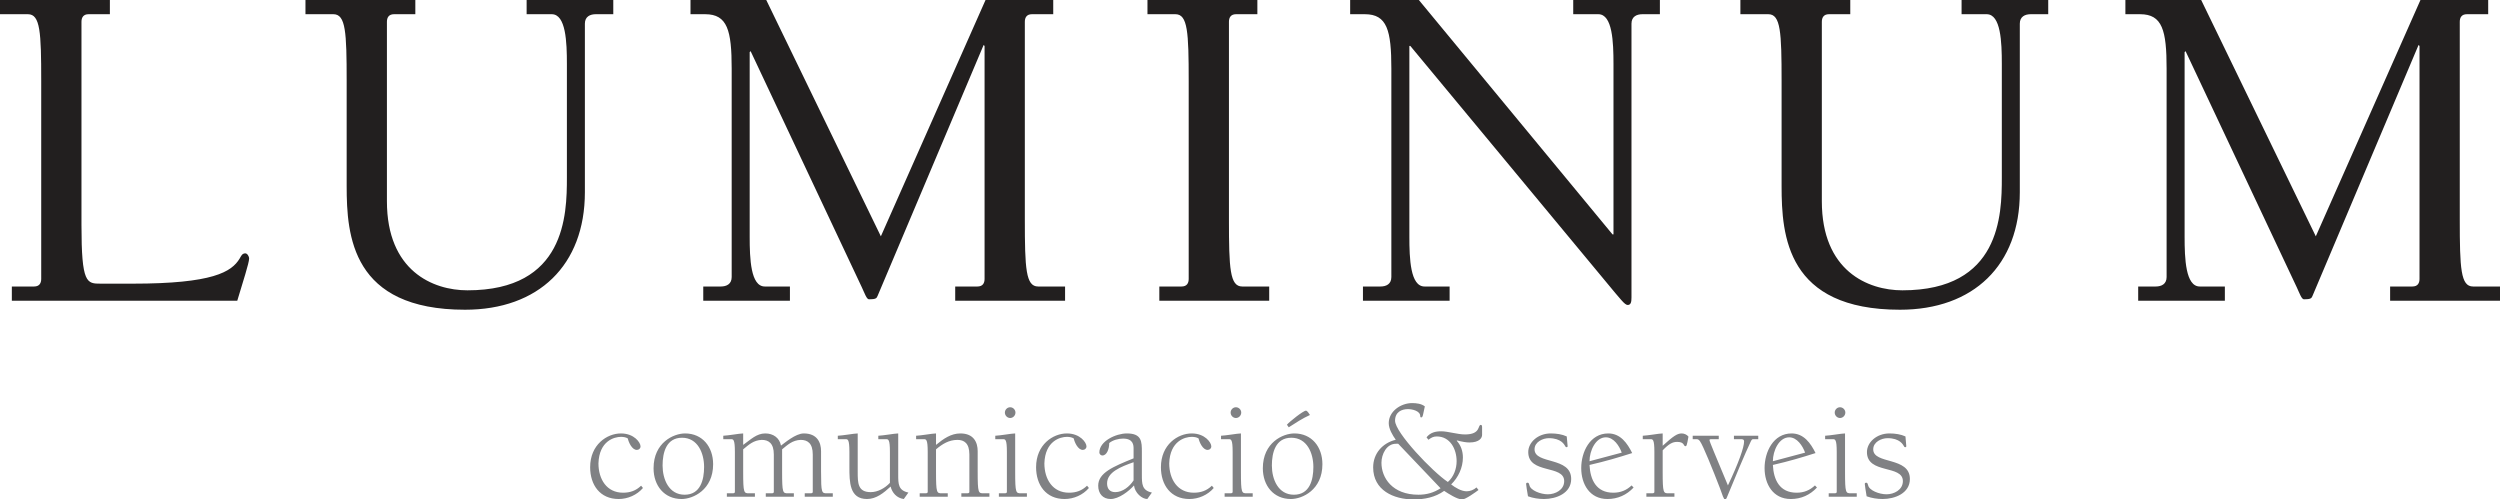
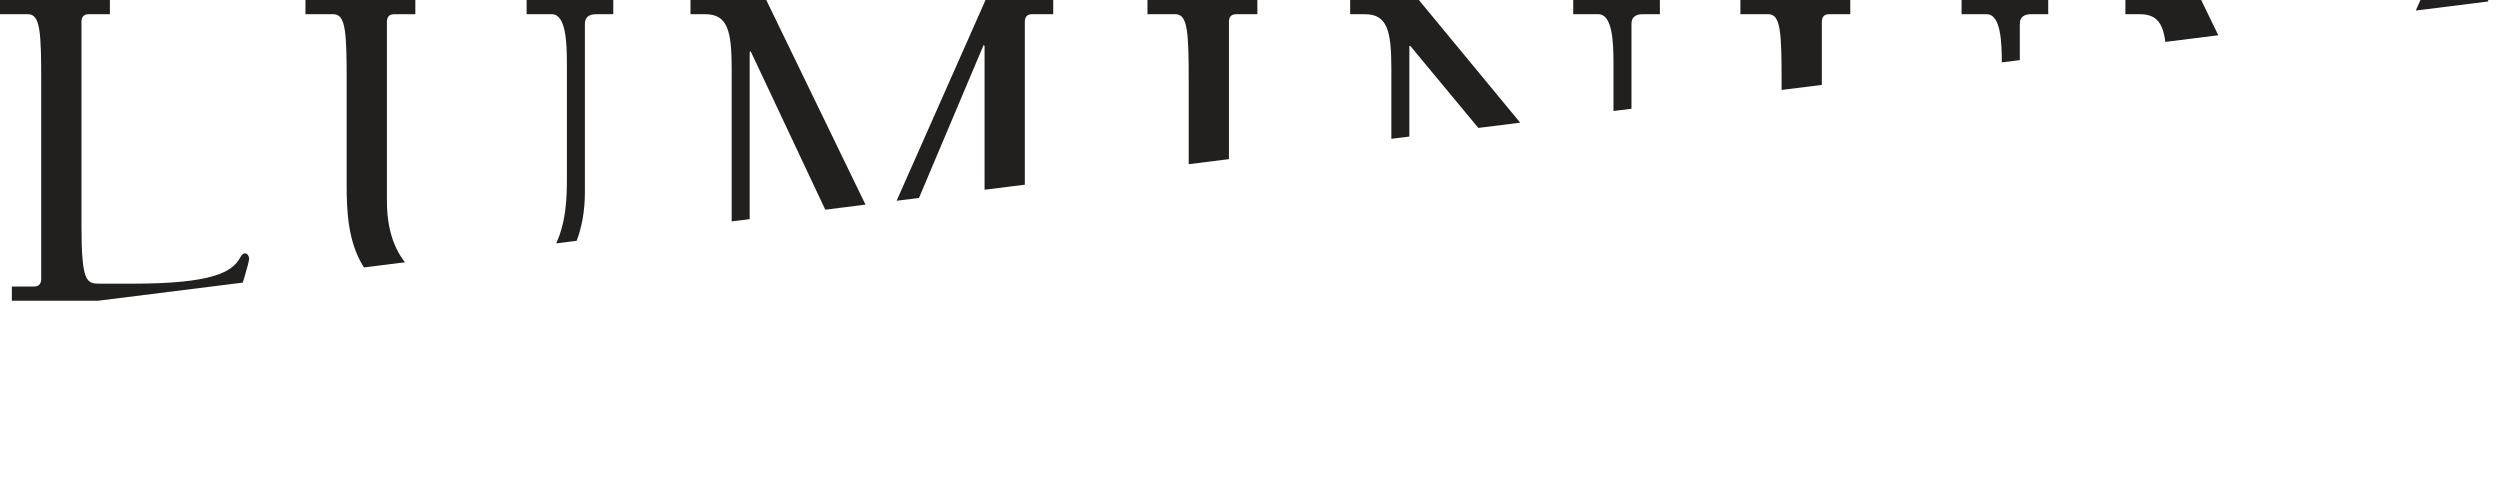
<svg xmlns="http://www.w3.org/2000/svg" width="654.93pt" height="130.84pt" viewBox="0 0 654.93 130.84" version="1.1">
  <defs>
    <clipPath id="clip1">
-       <path d="M 0 0 L 654.93 0 L 654.93 82 L 0 82 Z M 0 0 " />
+       <path d="M 0 0 L 654.93 0 L 0 82 Z M 0 0 " />
    </clipPath>
    <clipPath id="clip2">
      <path d="M 154 105 L 501 105 L 501 130.84 L 154 130.84 Z M 154 105 " />
    </clipPath>
  </defs>
  <g id="surface1">
    <g clip-path="url(#clip1)" clip-rule="nonzero">
      <path style=" stroke:none;fill-rule:nonzero;fill:rgb(13.3%,12.199%,12.199%);fill-opacity:1;" d="M 28.785 0 L 0 0 L 0 3.723 L 7.32 3.723 C 10.551 3.723 10.797 8.438 10.797 21.215 L 10.797 73.074 C 10.797 74.191 10.297 75.055 8.938 75.055 L 3.102 75.055 L 3.102 78.777 L 62.16 78.777 C 63.648 73.816 65.262 68.855 65.262 67.742 C 65.262 67.121 64.762 66.371 64.266 66.371 C 63.402 66.371 63.152 67.121 62.777 67.742 C 60.672 71.215 55.832 74.312 34.742 74.312 L 26.426 74.312 C 22.703 74.312 21.344 74.312 21.344 58.93 L 21.344 5.707 C 21.344 4.59 21.84 3.723 23.203 3.723 L 28.785 3.723 Z M 80.023 3.723 L 87.344 3.723 C 90.57 3.723 90.816 8.438 90.816 21.215 L 90.816 48.754 C 90.816 61.781 92.18 81.141 121.828 81.141 C 141.066 81.141 153.223 69.473 153.223 50.367 L 153.223 6.203 C 153.223 4.344 154.586 3.723 156.078 3.723 L 160.664 3.723 L 160.664 0 L 137.961 0 L 137.961 3.723 L 144.535 3.723 C 148.258 3.723 148.512 11.047 148.512 16.75 L 148.512 46.523 C 148.512 56.324 148.137 76.055 122.453 76.055 C 113.398 76.055 101.363 70.965 101.363 52.727 L 101.363 5.707 C 101.363 4.59 101.859 3.723 103.223 3.723 L 108.805 3.723 L 108.805 0 L 80.023 0 Z M 275.918 0 L 258.184 0 L 230.762 61.91 L 200.738 0 L 180.891 0 L 180.891 3.723 L 184.734 3.723 C 190.562 3.723 191.68 7.941 191.68 17.988 L 191.68 72.578 C 191.68 74.438 190.316 75.055 188.828 75.055 L 184.234 75.055 L 184.234 78.777 L 206.938 78.777 L 206.938 75.055 L 200.363 75.055 C 196.641 75.055 196.395 67.742 196.395 62.027 L 196.395 13.648 L 196.641 13.402 L 225.797 75.312 C 226.547 76.914 227.035 78.41 227.656 78.41 C 229.395 78.41 229.645 78.16 229.895 77.539 L 257.684 11.785 L 257.93 12.031 L 257.93 73.074 C 257.93 74.191 257.438 75.055 256.066 75.055 L 250.238 75.055 L 250.238 78.777 L 279.02 78.777 L 279.02 75.055 L 271.953 75.055 C 268.727 75.055 268.477 70.344 268.477 57.562 L 268.477 5.707 C 268.477 4.59 268.973 3.723 270.336 3.723 L 275.918 3.723 Z M 321.949 5.707 C 321.949 4.59 322.441 3.723 323.809 3.723 L 329.395 3.723 L 329.395 0 L 300.605 0 L 300.605 3.723 L 307.93 3.723 C 311.152 3.723 311.406 8.438 311.406 21.215 L 311.406 73.074 C 311.406 74.191 310.906 75.055 309.543 75.055 L 303.711 75.055 L 303.711 78.777 L 332.496 78.777 L 332.496 75.055 L 325.422 75.055 C 322.195 75.055 321.949 70.344 321.949 57.562 Z M 371.699 0 L 353.703 0 L 353.703 3.723 L 357.555 3.723 C 363.379 3.723 364.496 7.941 364.496 17.988 L 364.496 72.578 C 364.496 74.438 363.137 75.055 361.652 75.055 L 357.055 75.055 L 357.055 78.777 L 379.758 78.777 L 379.758 75.055 L 373.184 75.055 C 369.461 75.055 369.215 67.742 369.215 62.027 L 369.215 12.031 L 369.461 12.031 L 423.184 76.797 L 424.672 78.531 C 425.539 79.531 426.035 79.895 426.41 79.895 C 427.281 79.895 427.402 79.027 427.402 77.914 L 427.402 6.203 C 427.402 4.344 428.766 3.723 430.262 3.723 L 434.844 3.723 L 434.844 0 L 412.141 0 L 412.141 3.723 L 418.715 3.723 C 422.438 3.723 422.688 11.047 422.688 16.75 L 422.688 61.41 L 422.438 61.41 Z M 455.934 3.723 L 463.254 3.723 C 466.48 3.723 466.727 8.438 466.727 21.215 L 466.727 48.754 C 466.727 61.781 468.098 81.141 497.746 81.141 C 516.98 81.141 529.133 69.473 529.133 50.367 L 529.133 6.203 C 529.133 4.344 530.504 3.723 531.984 3.723 L 536.578 3.723 L 536.578 0 L 513.879 0 L 513.879 3.723 L 520.449 3.723 C 524.172 3.723 524.422 11.047 524.422 16.75 L 524.422 46.523 C 524.422 56.324 524.047 76.055 498.367 76.055 C 489.309 76.055 477.27 70.965 477.27 52.727 L 477.27 5.707 C 477.27 4.59 477.773 3.723 479.133 3.723 L 484.719 3.723 L 484.719 0 L 455.934 0 Z M 651.836 0 L 634.094 0 L 606.676 61.91 L 576.648 0 L 556.793 0 L 556.793 3.723 L 560.648 3.723 C 566.477 3.723 567.59 7.941 567.59 17.988 L 567.59 72.578 C 567.59 74.438 566.227 75.055 564.742 75.055 L 560.145 75.055 L 560.145 78.777 L 582.852 78.777 L 582.852 75.055 L 576.277 75.055 C 572.555 75.055 572.305 67.742 572.305 62.027 L 572.305 13.648 L 572.555 13.402 L 601.711 75.312 C 602.453 76.914 602.953 78.41 603.578 78.41 C 605.305 78.41 605.559 78.16 605.801 77.539 L 633.594 11.785 L 633.844 12.031 L 633.844 73.074 C 633.844 74.191 633.352 75.055 631.977 75.055 L 626.145 75.055 L 626.145 78.777 L 654.934 78.777 L 654.934 75.055 L 647.863 75.055 C 644.637 75.055 644.391 70.344 644.391 57.562 L 644.391 5.707 C 644.391 4.59 644.883 3.723 646.25 3.723 L 651.836 3.723 " />
    </g>
    <g clip-path="url(#clip2)" clip-rule="nonzero">
-       <path style=" stroke:none;fill-rule:nonzero;fill:rgb(50.2%,50.6%,51.799%);fill-opacity:1;" d="M 167.953 127.238 C 166.598 128.555 165.062 129.074 163.223 129.074 C 158.949 129.074 156.777 125.555 156.777 121.387 C 156.965 115.5 160.938 114.445 162.664 114.445 C 163.262 114.445 163.938 114.527 164.465 114.859 C 164.688 115.914 165.586 117.863 166.828 117.863 C 167.391 117.863 167.801 117.484 167.801 116.926 C 167.801 115.953 166.152 113.547 162.664 113.547 C 159.027 113.547 154.602 116.477 154.602 122.398 C 154.602 127.047 157.188 130.727 162.062 130.727 C 164.465 130.727 166.859 129.68 168.438 127.84 Z M 171.215 122.668 C 171.215 127.238 174.027 130.727 178.562 130.727 C 181.523 130.727 186.82 128.363 186.82 121.609 C 186.82 117.039 184 113.547 179.465 113.547 C 176.5 113.547 171.215 115.914 171.215 122.668 M 173.578 121.957 C 173.578 118.539 174.551 114.676 178.676 114.676 C 182.805 114.676 184.453 118.73 184.453 122.328 C 184.453 125.742 183.477 129.602 179.352 129.602 C 175.227 129.602 173.578 125.555 173.578 121.957 M 189.477 115.051 L 191.469 115.051 C 192.105 115.051 192.52 115.051 192.52 118.387 L 192.52 128.855 C 192.52 129.23 192.141 129.23 191.801 129.23 L 190.418 129.23 L 190.418 130.133 L 197.766 130.133 L 197.766 129.23 L 196.27 129.23 C 194.883 129.23 194.691 129.23 194.691 123.559 L 194.691 117.711 C 196.117 116.547 197.391 115.312 199.566 115.238 C 201.328 115.238 202.719 116.098 202.719 119.062 L 202.719 128.855 C 202.719 129.23 202.344 129.23 202.008 129.23 L 200.613 129.23 L 200.613 130.133 L 207.969 130.133 L 207.969 129.23 L 206.465 129.23 C 205.078 129.23 204.891 129.23 204.891 123.559 L 204.891 117.711 C 206.316 116.547 207.594 115.312 209.77 115.238 C 211.531 115.238 212.922 116.098 212.922 119.062 L 212.922 128.855 C 212.922 129.23 212.547 129.23 212.207 129.23 L 210.82 129.23 L 210.82 130.133 L 218.168 130.133 L 218.168 129.23 L 216.672 129.23 C 215.277 129.23 215.094 129.23 215.094 123.559 L 215.094 118.199 C 215.094 115.953 214.117 113.547 210.559 113.547 C 208.418 113.547 205.531 116.062 204.594 116.738 C 204.219 114.707 202.566 113.547 200.473 113.547 C 198.18 113.547 196.605 115.203 194.691 116.547 L 194.691 113.547 C 194.125 113.547 193.266 113.699 192.105 113.852 C 191.203 113.961 190.004 114.152 189.477 114.152 Z M 219.48 115.051 L 221.473 115.051 C 222.109 115.051 222.52 115.051 222.52 118.387 L 222.52 122.363 C 222.52 126.227 222.52 130.727 227.133 130.727 C 229.57 130.727 231.52 129.113 233.32 127.465 C 233.699 129.074 234.934 130.5 236.773 130.727 L 237.973 129.039 C 235.309 128.477 235.309 126.754 235.309 124.387 L 235.309 113.547 C 234.742 113.547 233.883 113.699 232.723 113.852 C 231.82 113.961 230.621 114.152 230.094 114.152 L 230.094 115.051 L 232.082 115.051 C 232.723 115.051 233.133 115.051 233.133 118.387 L 233.133 126.492 C 231.859 127.875 229.941 128.926 228.109 128.926 C 224.695 128.926 224.695 126.523 224.695 123.559 L 224.695 113.547 C 224.133 113.547 223.27 113.699 222.109 113.852 C 221.207 113.961 220.008 114.152 219.48 114.152 Z M 245.211 117.711 C 246.859 116.324 248.586 115.238 250.832 115.238 C 252.559 115.238 253.949 116.098 253.949 119.062 L 253.949 128.855 C 253.949 129.23 253.57 129.23 253.234 129.23 L 251.848 129.23 L 251.848 130.133 L 259.199 130.133 L 259.199 129.23 L 257.699 129.23 C 256.309 129.23 256.125 129.23 256.125 123.559 L 256.125 118.199 C 256.125 115.953 255.148 113.547 251.586 113.547 C 249.145 113.547 247.16 114.938 245.211 116.547 L 245.211 113.547 C 244.645 113.547 243.785 113.699 242.621 113.852 C 241.723 113.961 240.523 114.152 239.996 114.152 L 239.996 115.051 L 241.984 115.051 C 242.621 115.051 243.035 115.051 243.035 118.387 L 243.035 128.855 C 243.035 129.23 242.656 129.23 242.32 129.23 L 240.934 129.23 L 240.934 130.133 L 248.285 130.133 L 248.285 129.23 L 246.785 129.23 C 245.395 129.23 245.211 129.23 245.211 123.559 Z M 265.949 113.547 C 265.383 113.547 264.523 113.699 263.363 113.852 C 262.461 113.961 261.262 114.152 260.734 114.152 L 260.734 115.051 L 262.727 115.051 C 263.363 115.051 263.777 115.051 263.777 118.387 L 263.777 128.855 C 263.777 129.23 263.398 129.23 263.059 129.23 L 261.676 129.23 L 261.676 130.133 L 269.023 130.133 L 269.023 129.23 L 267.523 129.23 C 266.141 129.23 265.949 129.23 265.949 123.559 Z M 263.25 108.078 C 263.25 108.863 263.887 109.504 264.637 109.504 C 265.383 109.504 266.02 108.863 266.02 108.078 C 266.02 107.324 265.383 106.688 264.637 106.688 C 263.887 106.688 263.25 107.324 263.25 108.078 M 284.777 127.238 C 283.422 128.555 281.887 129.074 280.047 129.074 C 275.773 129.074 273.598 125.555 273.598 121.387 C 273.789 115.5 277.762 114.445 279.492 114.445 C 280.09 114.445 280.766 114.527 281.289 114.859 C 281.512 115.914 282.41 117.863 283.652 117.863 C 284.211 117.863 284.625 117.484 284.625 116.926 C 284.625 115.953 282.977 113.547 279.492 113.547 C 275.852 113.547 271.426 116.477 271.426 122.398 C 271.426 127.047 274.016 130.727 278.883 130.727 C 281.289 130.727 283.688 129.68 285.262 127.84 Z M 296.965 125.852 C 295.914 127.465 294.113 128.926 292.16 128.926 C 290.738 128.926 290.023 128.027 290.023 126.645 C 290.023 123.676 293.59 122.289 296.965 121.086 Z M 296.965 120.074 C 291.598 122.25 287.699 123.867 287.699 127.238 C 287.699 129.301 288.898 130.727 290.961 130.727 C 293.062 130.727 295.73 128.707 297.078 127.168 C 297.301 129.148 299.18 130.727 300.562 130.727 L 301.766 129.039 C 299.137 128.477 299.137 126.754 299.137 124.387 L 299.137 118.426 C 299.137 115.648 299.105 113.547 295.203 113.547 C 292.387 113.547 288 115.539 288 118.539 C 288 118.91 288.336 119.324 288.785 119.324 C 289.949 119.324 290.586 117.641 290.586 116.062 C 291.527 115.277 293.023 114.898 294.227 114.898 C 296.965 114.898 296.965 116.738 296.965 117.566 Z M 317.48 127.238 C 316.125 128.555 314.59 129.074 312.75 129.074 C 308.477 129.074 306.305 125.555 306.305 121.387 C 306.492 115.5 310.469 114.445 312.191 114.445 C 312.793 114.445 313.465 114.527 313.992 114.859 C 314.215 115.914 315.117 117.863 316.355 117.863 C 316.914 117.863 317.328 117.484 317.328 116.926 C 317.328 115.953 315.68 113.547 312.191 113.547 C 308.555 113.547 304.129 116.477 304.129 122.398 C 304.129 127.047 306.715 130.727 311.59 130.727 C 313.992 130.727 316.391 129.68 317.965 127.84 Z M 325.09 113.547 C 324.531 113.547 323.664 113.699 322.504 113.852 C 321.602 113.961 320.402 114.152 319.875 114.152 L 319.875 115.051 L 321.867 115.051 C 322.504 115.051 322.918 115.051 322.918 118.387 L 322.918 128.855 C 322.918 129.23 322.539 129.23 322.207 129.23 L 320.816 129.23 L 320.816 130.133 L 328.172 130.133 L 328.172 129.23 L 326.664 129.23 C 325.281 129.23 325.09 129.23 325.09 123.559 Z M 322.391 108.078 C 322.391 108.863 323.027 109.504 323.777 109.504 C 324.531 109.504 325.168 108.863 325.168 108.078 C 325.168 107.324 324.531 106.688 323.777 106.688 C 323.027 106.688 322.391 107.324 322.391 108.078 M 337.617 111.941 C 339.418 110.781 341.258 109.574 343.172 108.715 C 342.941 108.371 342.496 107.586 342.117 107.586 C 341.402 107.586 337.77 110.508 337.137 111.266 Z M 330.828 122.668 C 330.828 127.238 333.645 130.727 338.18 130.727 C 341.141 130.727 346.434 128.363 346.434 121.609 C 346.434 117.039 343.617 113.547 339.078 113.547 C 336.117 113.547 330.828 115.914 330.828 122.668 M 333.195 121.957 C 333.195 118.539 334.168 114.676 338.293 114.676 C 342.418 114.676 344.066 118.73 344.066 122.328 C 344.066 125.742 343.098 129.602 338.965 129.602 C 334.844 129.602 333.195 125.555 333.195 121.957 M 371.582 129.602 C 364.75 129.602 361.902 125.176 361.902 121.234 C 361.902 119.023 363.211 116.215 365.766 116.25 L 366.289 116.25 L 377.391 127.914 C 375.59 129.074 373.754 129.602 371.582 129.602 M 374.203 115.203 C 374.91 114.676 375.473 114.336 376.383 114.336 C 379.898 114.336 381.594 117.641 381.594 120.828 C 381.594 122.812 380.84 124.914 379.301 126.266 C 375.324 123.641 365.465 113.32 365.465 110.211 C 365.465 107.957 367.152 107.176 368.844 107.176 C 369.926 107.176 372.062 107.625 372.062 109.008 C 372.062 109.203 372.098 109.348 372.324 109.348 C 372.664 109.348 372.742 108.898 372.855 108.371 L 373.266 106.461 C 372.359 105.746 371.055 105.598 369.926 105.598 C 367 105.598 363.812 107.734 363.812 110.852 C 363.812 112.352 364.789 114 365.648 115.203 C 362.164 116.062 359.73 118.801 359.73 122.441 C 359.73 128.441 365.09 130.84 370.34 130.84 C 373.148 130.84 376.004 130.277 378.328 128.594 C 379.379 129.301 381.777 130.84 383.055 130.84 C 383.949 130.84 386.582 128.926 387.328 128.363 L 386.801 127.691 C 386.09 128.328 385.148 128.707 384.211 128.707 C 382.824 128.707 381.211 127.723 380.16 126.906 C 382.039 125.066 383.238 122.512 383.238 119.855 C 383.238 118.199 382.715 116.664 381.625 115.469 L 381.707 115.383 C 383.164 115.762 384.141 115.914 384.934 115.914 C 387.672 115.914 388.266 114.637 388.266 113.926 L 388.266 111.98 C 388.266 111.562 388.195 111.305 387.934 111.305 C 387.066 111.305 388.004 113.812 383.801 113.812 C 382.68 113.812 381.738 113.59 380.613 113.402 C 379.496 113.211 378.555 112.988 377.543 112.988 C 376.035 112.988 374.695 113.32 373.711 114.566 Z M 405.758 114.789 C 409.02 114.789 409.809 116.516 410.004 116.809 C 410.113 117 410.152 117.152 410.41 117.152 C 410.598 117.152 410.676 117.039 410.676 116.891 C 410.676 116.629 410.559 115.352 410.445 114.336 C 409.25 113.777 407.785 113.547 406.25 113.547 C 402.906 113.547 400.359 115.875 400.359 118.426 C 400.359 124.277 409.773 121.688 409.773 126.039 C 409.773 128.363 407.41 129.492 405.496 129.492 C 403.586 129.492 400.922 128.477 400.66 127.09 C 400.586 126.824 400.508 126.453 400.207 126.453 C 399.945 126.453 399.797 126.562 399.797 126.785 C 399.797 127.168 400.059 128.594 400.289 130.016 C 401.633 130.5 403.059 130.727 404.48 130.727 C 407.68 130.727 411.605 129.23 411.605 125.48 C 411.605 119.551 402.008 121.727 402.008 117.711 C 402.008 115.762 404.184 114.789 405.758 114.789 M 427.434 127.168 C 426.09 128.441 424.555 129.074 422.633 129.074 C 418.18 129.074 416.598 125.703 416.41 121.805 C 420.797 120.793 423.801 119.891 427.586 118.691 C 426.309 116.098 424.508 113.547 421.328 113.547 C 416.527 113.547 414.238 118.387 414.238 122.629 C 414.238 126.824 416.449 130.727 421.098 130.727 C 423.801 130.727 426.125 129.68 427.957 127.723 Z M 416.41 120.828 C 416.41 118.055 418.023 114.566 420.684 114.566 C 422.754 114.566 424.215 116.809 424.848 118.578 Z M 433.402 128.855 C 433.402 129.23 433.02 129.23 432.684 129.23 L 431.305 129.23 L 431.305 130.133 L 438.652 130.133 L 438.652 129.23 L 437.152 129.23 C 435.762 129.23 435.574 129.23 435.574 123.559 L 435.574 117.973 C 437.188 116.285 438.164 115.762 439.363 115.762 C 441.352 115.762 440.977 116.891 441.535 116.891 C 441.805 116.891 441.918 116.777 442.328 114.375 C 441.918 113.852 441.195 113.547 440.566 113.547 C 439.395 113.547 438.387 114.223 435.574 116.777 L 435.574 113.547 C 435.008 113.547 434.152 113.699 432.988 113.852 C 432.09 113.961 430.891 114.152 430.359 114.152 L 430.359 115.051 L 432.355 115.051 C 432.988 115.051 433.402 115.051 433.402 118.387 Z M 443.441 115.051 L 444.461 115.051 C 445.172 115.051 445.465 115.648 446.258 117.336 C 447.496 119.965 450.977 128.738 451.359 130.047 C 451.695 130.84 451.762 130.84 451.914 130.84 C 452.105 130.84 452.223 130.688 452.328 130.465 C 454.242 125.773 457.316 118.426 458.672 115.617 C 458.934 115.09 459.043 115.051 459.379 115.051 L 460.613 115.051 L 460.613 114.152 L 454.242 114.152 L 454.242 115.051 L 455.965 115.051 C 456.422 115.051 456.902 115.051 456.902 115.648 C 456.902 117.188 455.484 121.234 452.668 127.168 C 449.371 119.176 447.836 115.727 447.836 115.277 C 447.836 115.051 448.098 115.051 448.434 115.051 L 450.266 115.051 L 450.266 114.152 L 443.441 114.152 Z M 475.469 127.168 C 474.117 128.441 472.582 129.074 470.672 129.074 C 466.203 129.074 464.633 125.703 464.445 121.805 C 468.836 120.793 471.836 119.891 475.621 118.691 C 474.344 116.098 472.543 113.547 469.355 113.547 C 464.555 113.547 462.27 118.387 462.27 122.629 C 462.27 126.824 464.477 130.727 469.141 130.727 C 471.836 130.727 474.16 129.68 475.992 127.723 Z M 464.445 120.828 C 464.445 118.055 466.055 114.566 468.723 114.566 C 470.785 114.566 472.25 116.809 472.883 118.578 Z M 483.348 113.547 C 482.781 113.547 481.922 113.699 480.758 113.852 C 479.855 113.961 478.656 114.152 478.133 114.152 L 478.133 115.051 L 480.117 115.051 C 480.758 115.051 481.172 115.051 481.172 118.387 L 481.172 128.855 C 481.172 129.23 480.797 129.23 480.457 129.23 L 479.07 129.23 L 479.07 130.133 L 486.418 130.133 L 486.418 129.23 L 484.922 129.23 C 483.535 129.23 483.348 129.23 483.348 123.559 Z M 480.645 108.078 C 480.645 108.863 481.285 109.504 482.027 109.504 C 482.781 109.504 483.426 108.863 483.426 108.078 C 483.426 107.324 482.781 106.688 482.027 106.688 C 481.285 106.688 480.645 107.324 480.645 108.078 M 494.484 114.789 C 497.746 114.789 498.531 116.516 498.73 116.809 C 498.84 117 498.871 117.152 499.133 117.152 C 499.324 117.152 499.395 117.039 499.395 116.891 C 499.395 116.629 499.285 115.352 499.176 114.336 C 497.969 113.777 496.516 113.547 494.969 113.547 C 491.637 113.547 489.086 115.875 489.086 118.426 C 489.086 124.277 498.5 121.688 498.5 126.039 C 498.5 128.363 496.137 129.492 494.223 129.492 C 492.309 129.492 489.648 128.477 489.387 127.09 C 489.309 126.824 489.23 126.453 488.938 126.453 C 488.672 126.453 488.523 126.562 488.523 126.785 C 488.523 127.168 488.785 128.594 489.004 130.016 C 490.355 130.5 491.785 130.727 493.207 130.727 C 496.395 130.727 500.336 129.23 500.336 125.48 C 500.336 119.551 490.734 121.727 490.734 117.711 C 490.734 115.762 492.91 114.789 494.484 114.789 " />
-     </g>
+       </g>
  </g>
</svg>